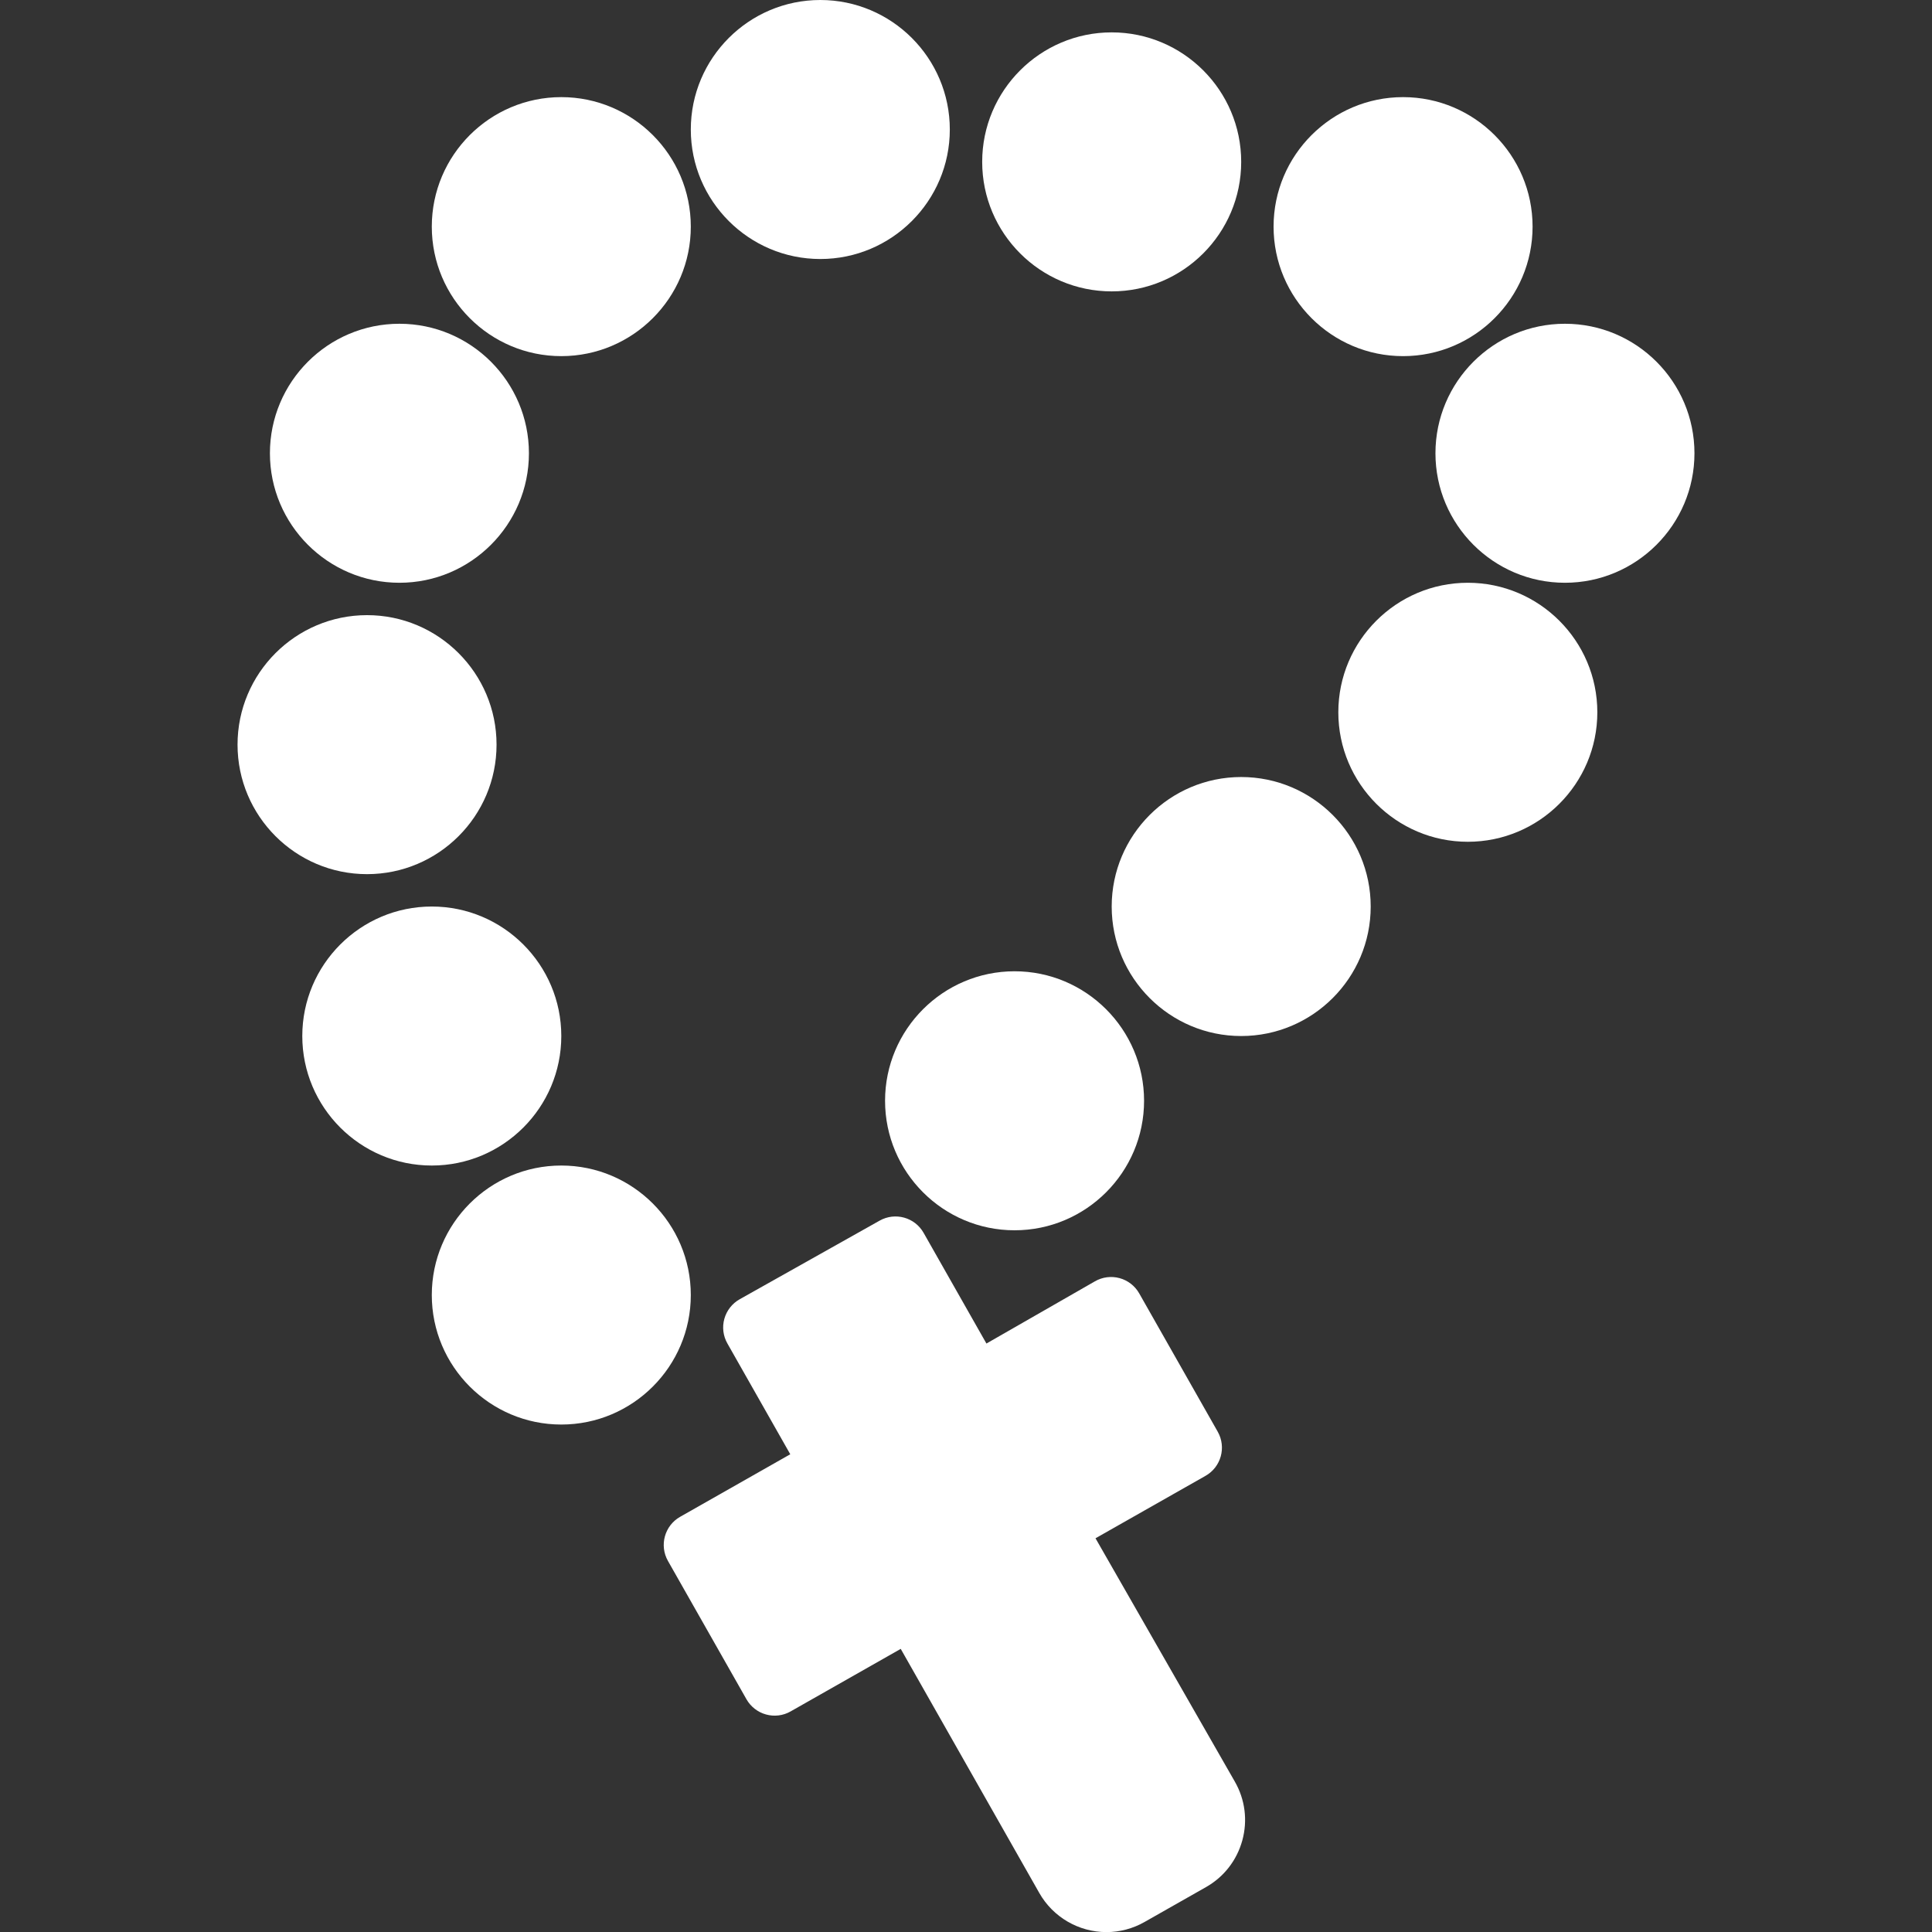
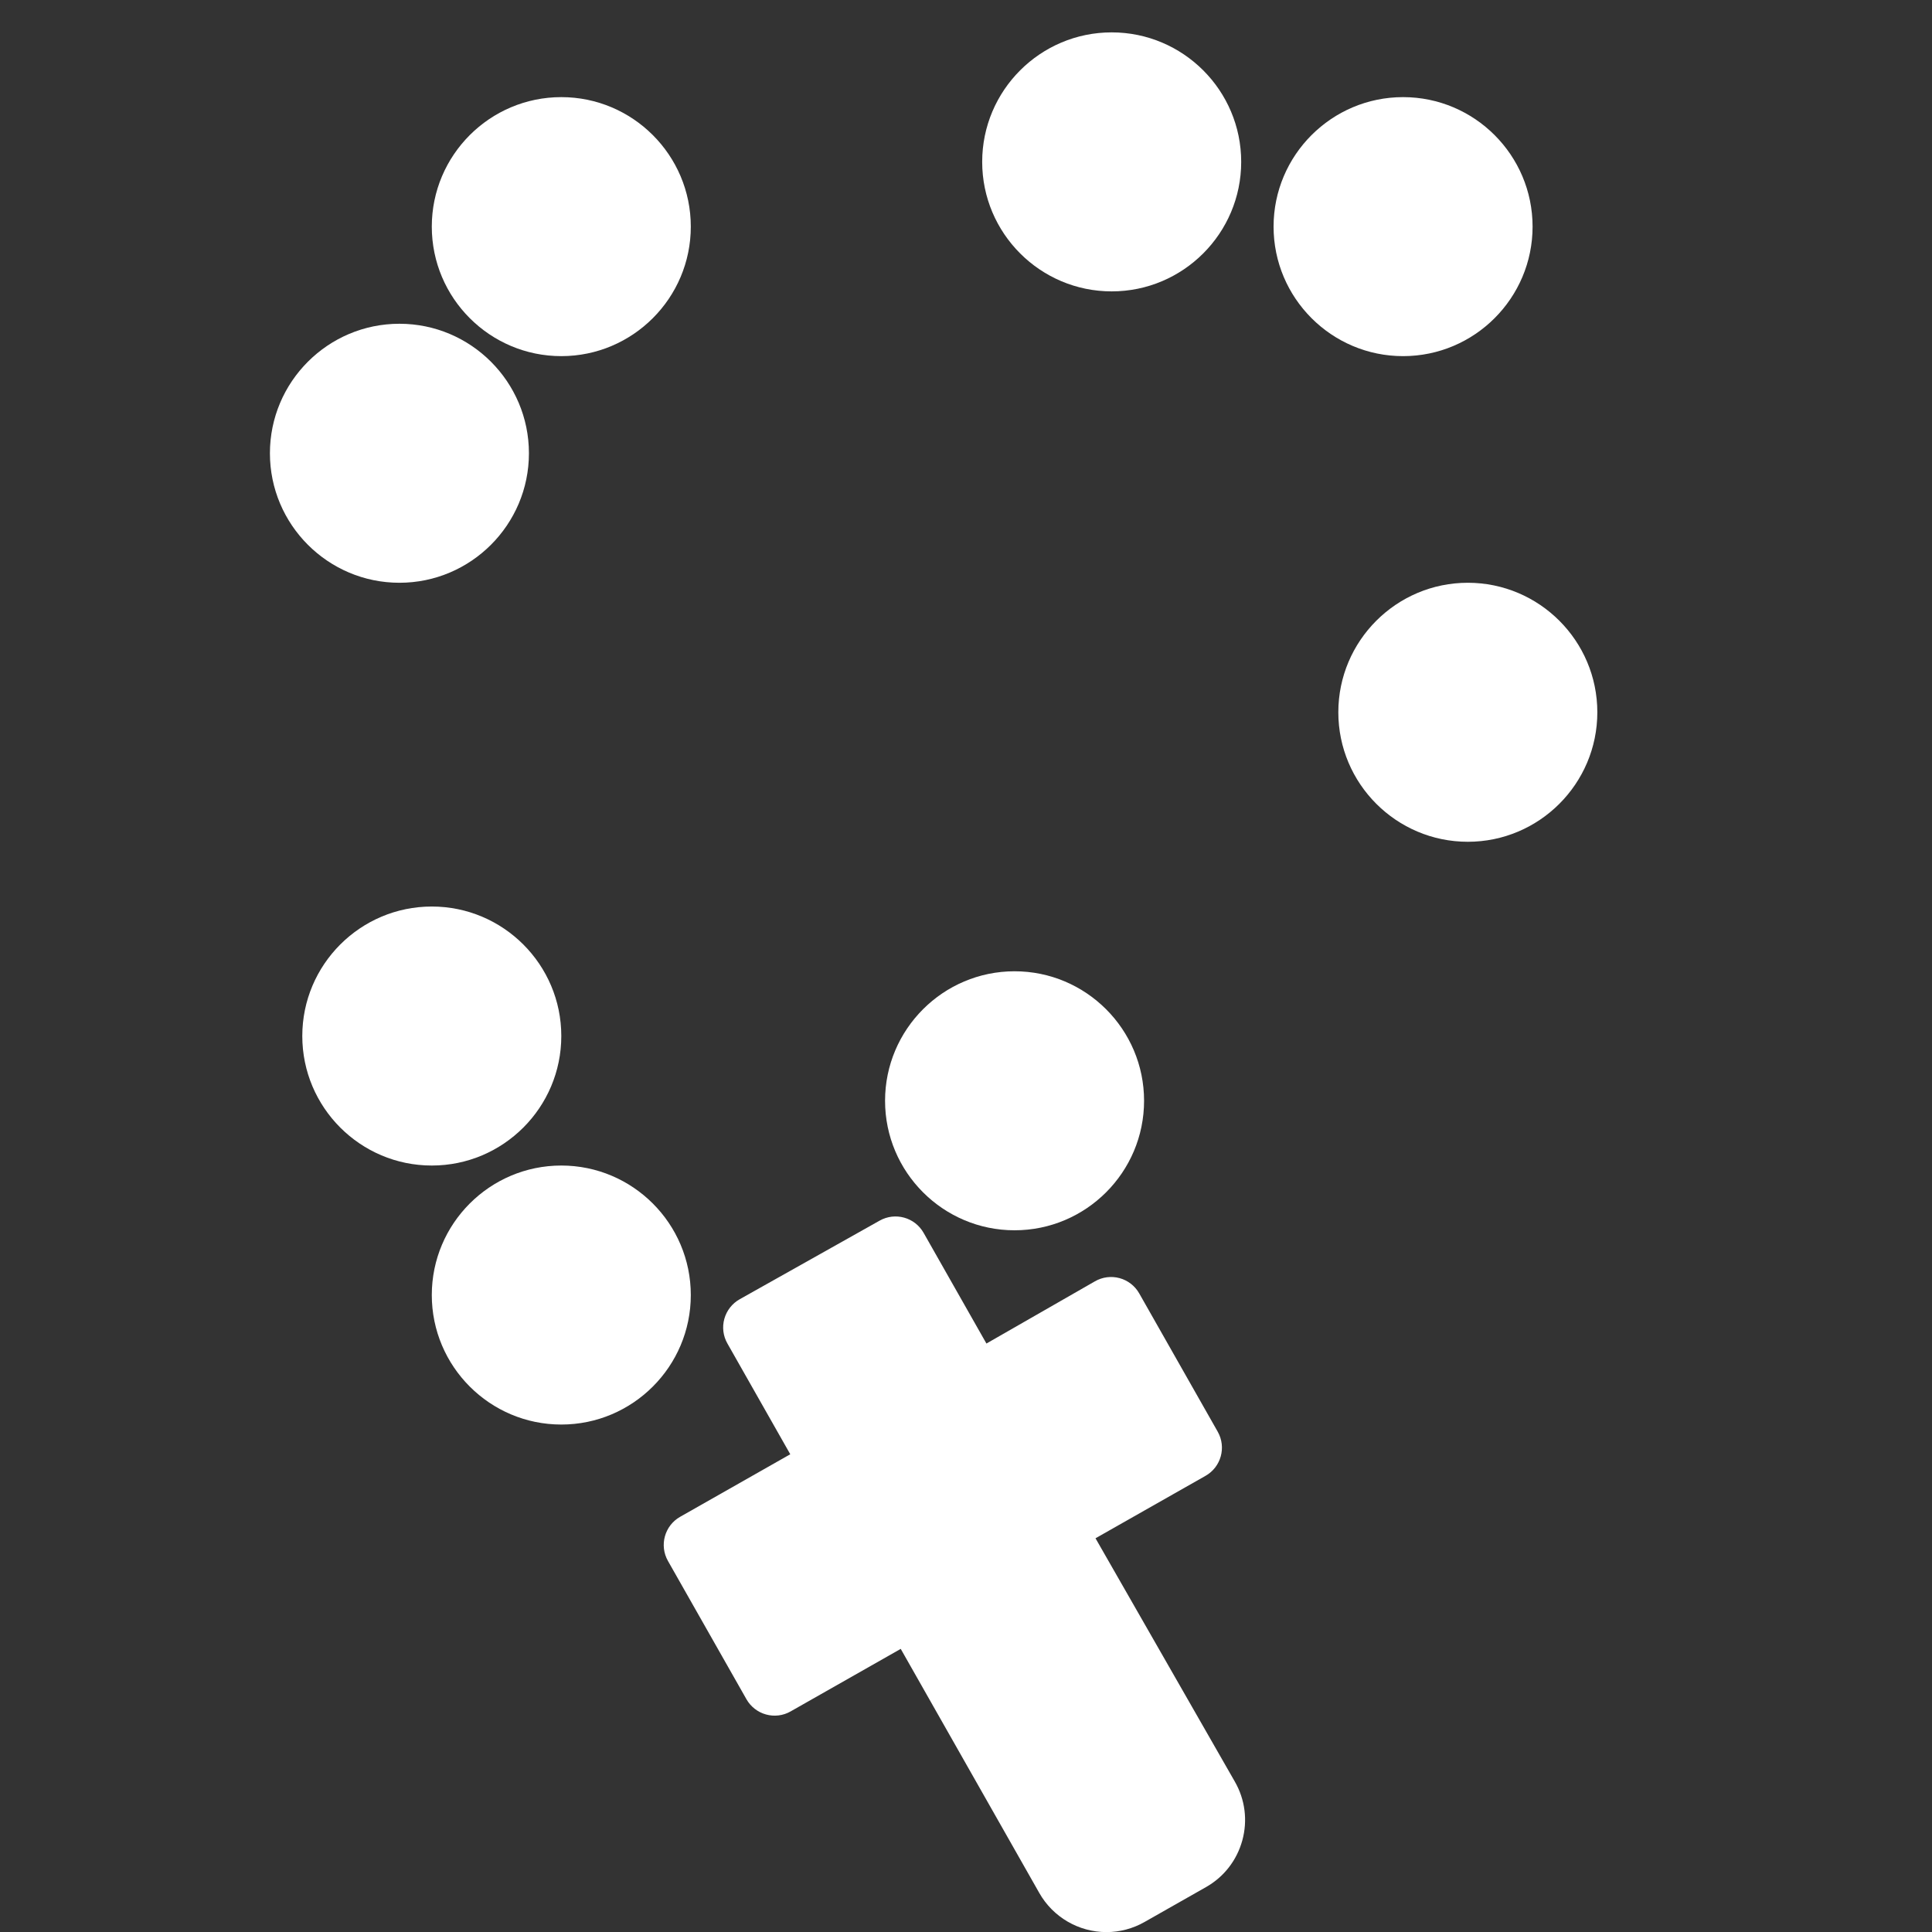
<svg xmlns="http://www.w3.org/2000/svg" version="1.1" id="Capa_1" x="0px" y="0px" viewBox="0 0 59.674 59.674" style="enable-background:new 0 0 59.674 59.674;" xml:space="preserve" width="512px" height="512px">
  <rect x="0" y="0" width="59.674" height="59.674" fill="#333333" stroke="none" />
  <g>
    <path d="M33.837,47.513l3.399-1.929c0.48-0.272,0.648-0.883,0.376-1.363l-2.425-4.272c-0.131-0.231-0.349-0.401-0.606-0.471   c-0.256-0.07-0.53-0.035-0.761,0.098l-3.352,1.922l-1.94-3.418c-0.271-0.479-0.879-0.649-1.359-0.378l-4.322,2.428   c-0.232,0.13-0.402,0.348-0.474,0.604s-0.038,0.53,0.094,0.762l1.942,3.422l-3.402,1.932c-0.48,0.272-0.648,0.883-0.376,1.363   l2.425,4.272c0.131,0.23,0.348,0.4,0.604,0.47c0.255,0.071,0.529,0.038,0.759-0.094l3.402-1.932l4.28,7.54   c0.422,0.745,1.217,1.208,2.073,1.208c0.411,0,0.817-0.107,1.175-0.311l1.901-1.079c0.555-0.315,0.953-0.828,1.122-1.444   c0.168-0.615,0.086-1.259-0.231-1.813L33.837,47.513z" fill="#FFFFFF" />
-     <path d="M25.337,8c2.206,0,4-1.794,4-4s-1.794-4-4-4s-4,1.794-4,4S23.131,8,25.337,8z" fill="#FFFFFF" />
    <path d="M34.337,9c2.206,0,4-1.794,4-4s-1.794-4-4-4s-4,1.794-4,4S32.131,9,34.337,9z" fill="#FFFFFF" />
    <path d="M43.337,11c2.206,0,4-1.794,4-4s-1.794-4-4-4c-2.206,0-4,1.794-4,4S41.131,11,43.337,11z" fill="#FFFFFF" />
-     <path d="M48.337,10c-2.206,0-4,1.794-4,4s1.794,4,4,4s4-1.794,4-4S50.543,10,48.337,10z" fill="#FFFFFF" />
    <path d="M45.337,18c-2.206,0-4,1.794-4,4s1.794,4,4,4s4-1.794,4-4S47.543,18,45.337,18z" fill="#FFFFFF" />
-     <path d="M38.337,24c-2.206,0-4,1.794-4,4s1.794,4,4,4s4-1.794,4-4S40.542,24,38.337,24z" fill="#FFFFFF" />
    <path d="M27.337,34c0,2.206,1.794,4,4,4s4-1.794,4-4s-1.794-4-4-4S27.337,31.794,27.337,34z" fill="#FFFFFF" />
    <path d="M17.337,11c2.206,0,4-1.794,4-4s-1.794-4-4-4s-4,1.794-4,4S15.131,11,17.337,11z" fill="#FFFFFF" />
    <path d="M12.337,18c2.206,0,4-1.794,4-4s-1.794-4-4-4s-4,1.794-4,4S10.131,18,12.337,18z" fill="#FFFFFF" />
-     <path d="M15.337,23c0-2.206-1.794-4-4-4s-4,1.794-4,4s1.794,4,4,4S15.337,25.206,15.337,23z" fill="#FFFFFF" />
    <path d="M17.337,32c0-2.206-1.794-4-4-4s-4,1.794-4,4s1.794,4,4,4S17.337,34.206,17.337,32z" fill="#FFFFFF" />
    <path d="M17.337,36c-2.206,0-4,1.794-4,4s1.794,4,4,4s4-1.794,4-4S19.542,36,17.337,36z" fill="#FFFFFF" />
  </g>
  <g>
</g>
  <g>
</g>
  <g>
</g>
  <g>
</g>
  <g>
</g>
  <g>
</g>
  <g>
</g>
  <g>
</g>
  <g>
</g>
  <g>
</g>
  <g>
</g>
  <g>
</g>
  <g>
</g>
  <g>
</g>
  <g>
</g>
</svg>